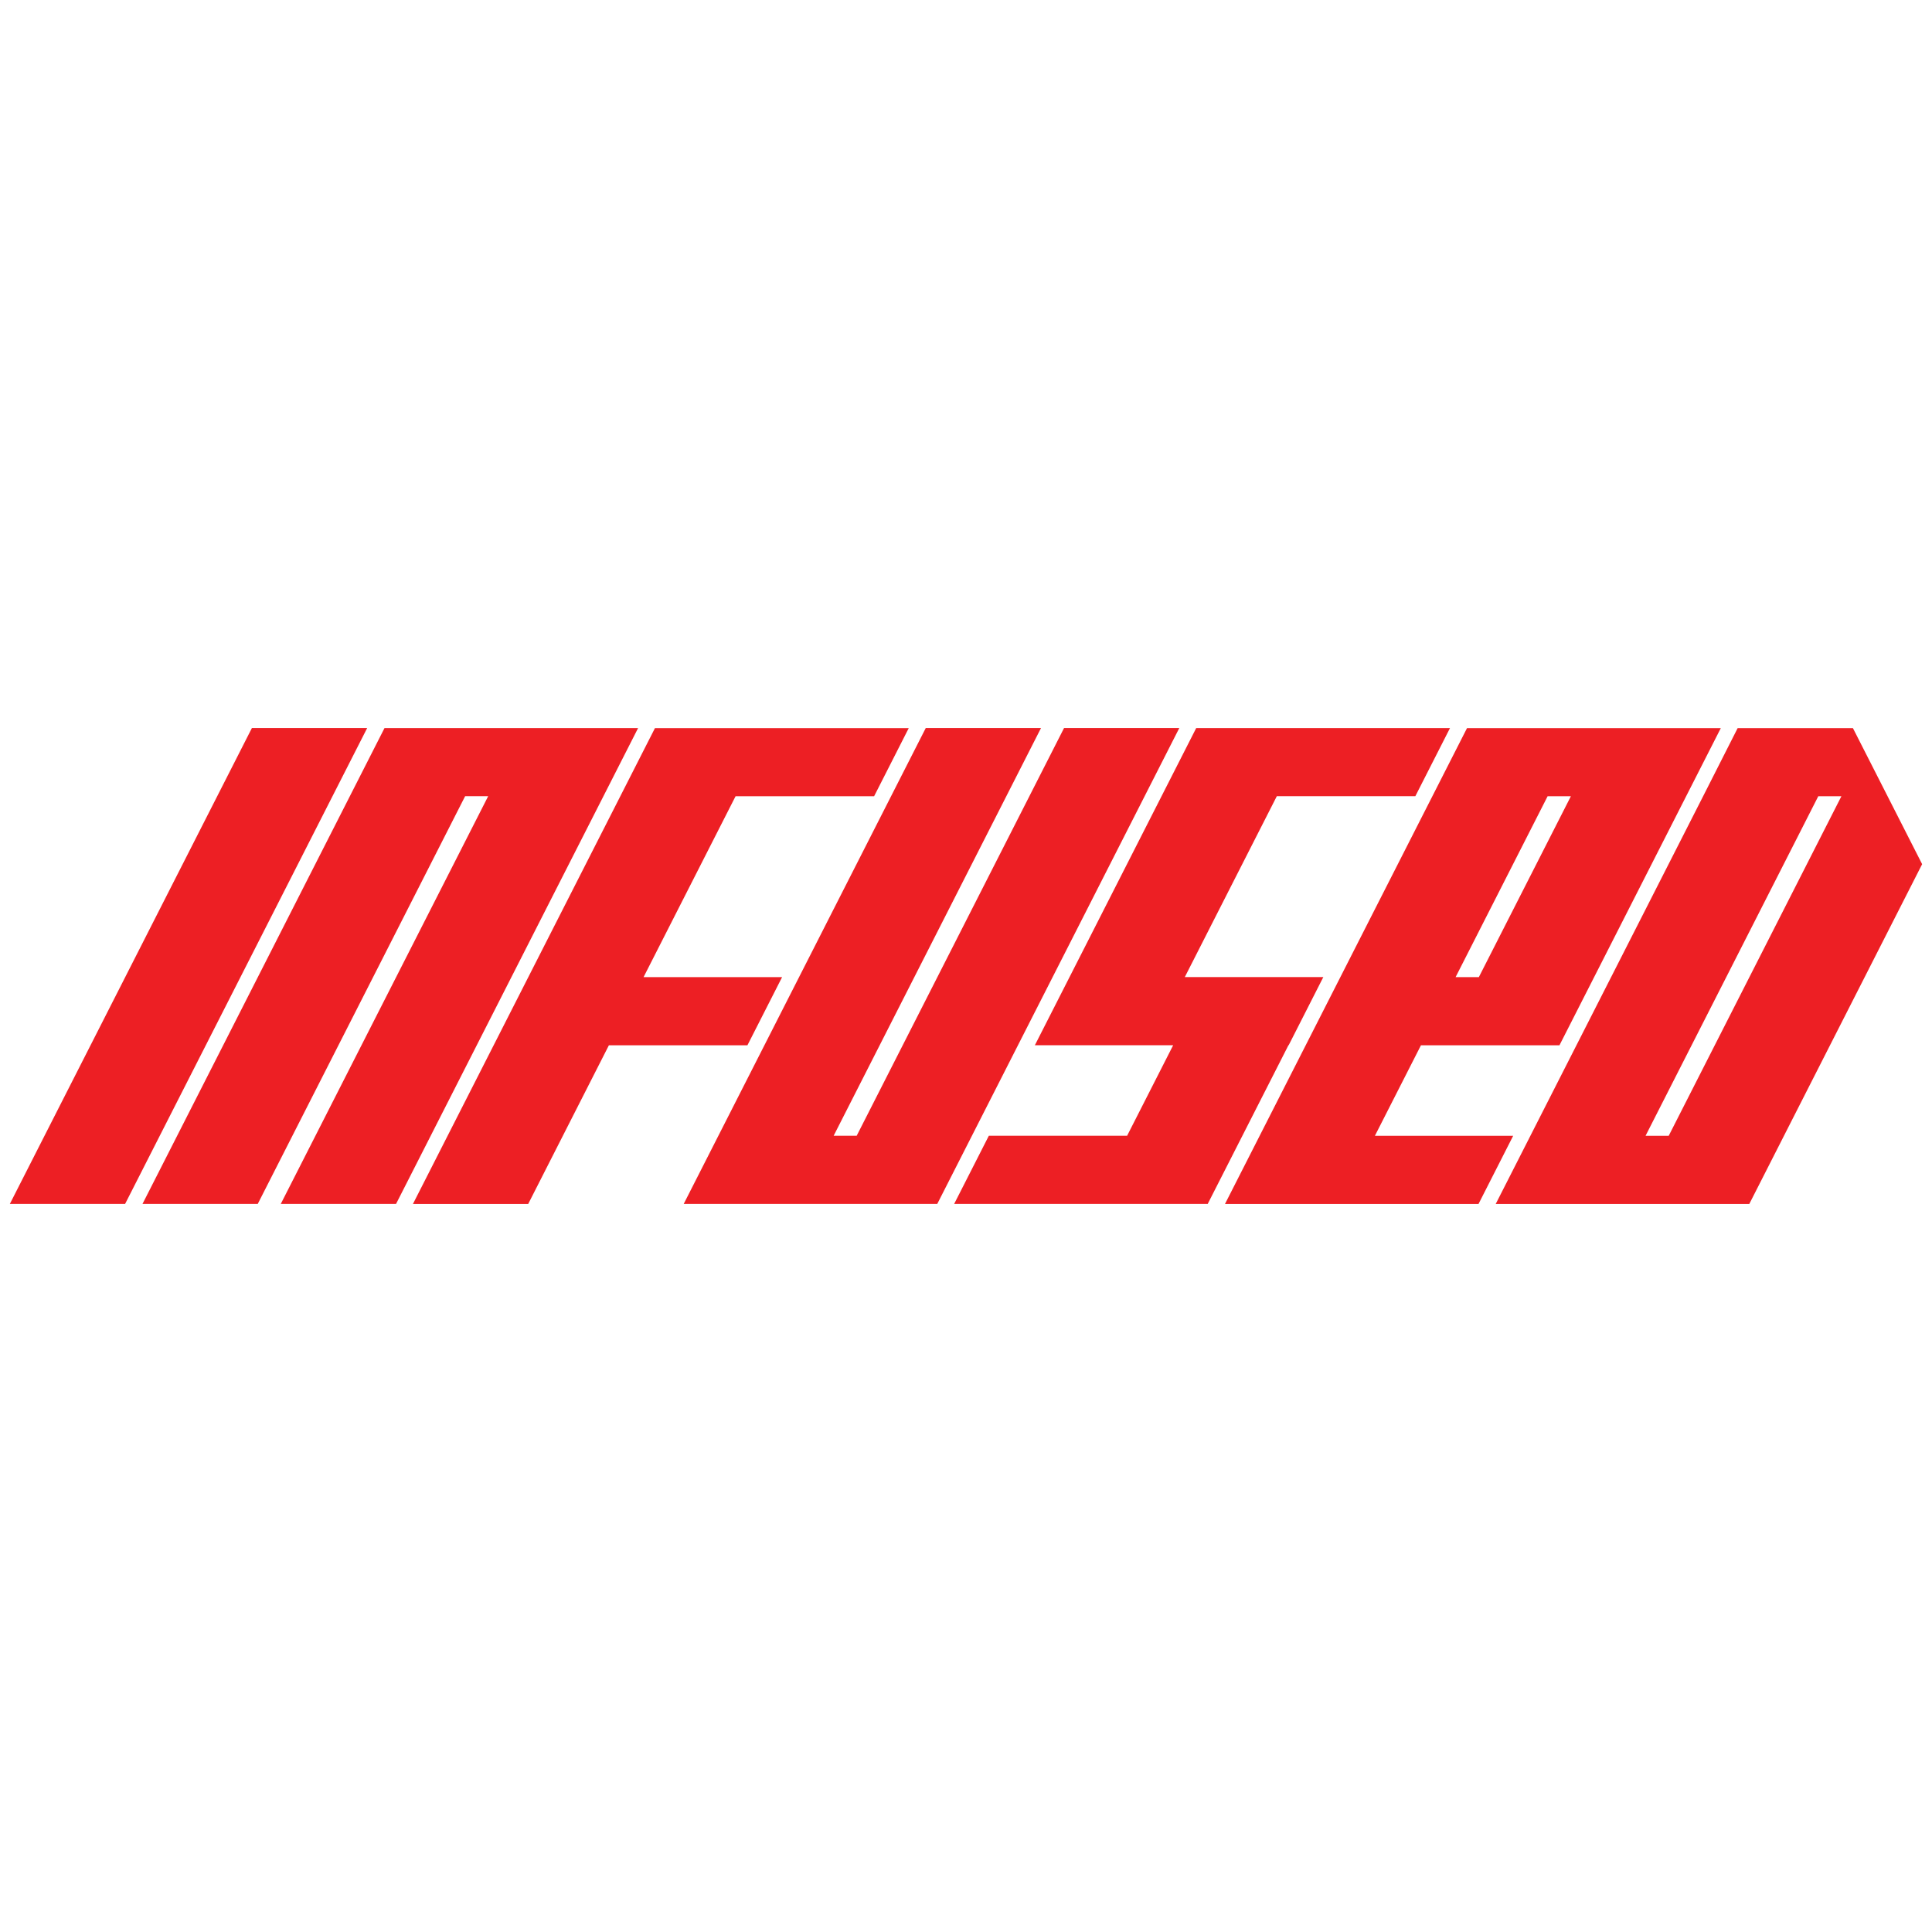
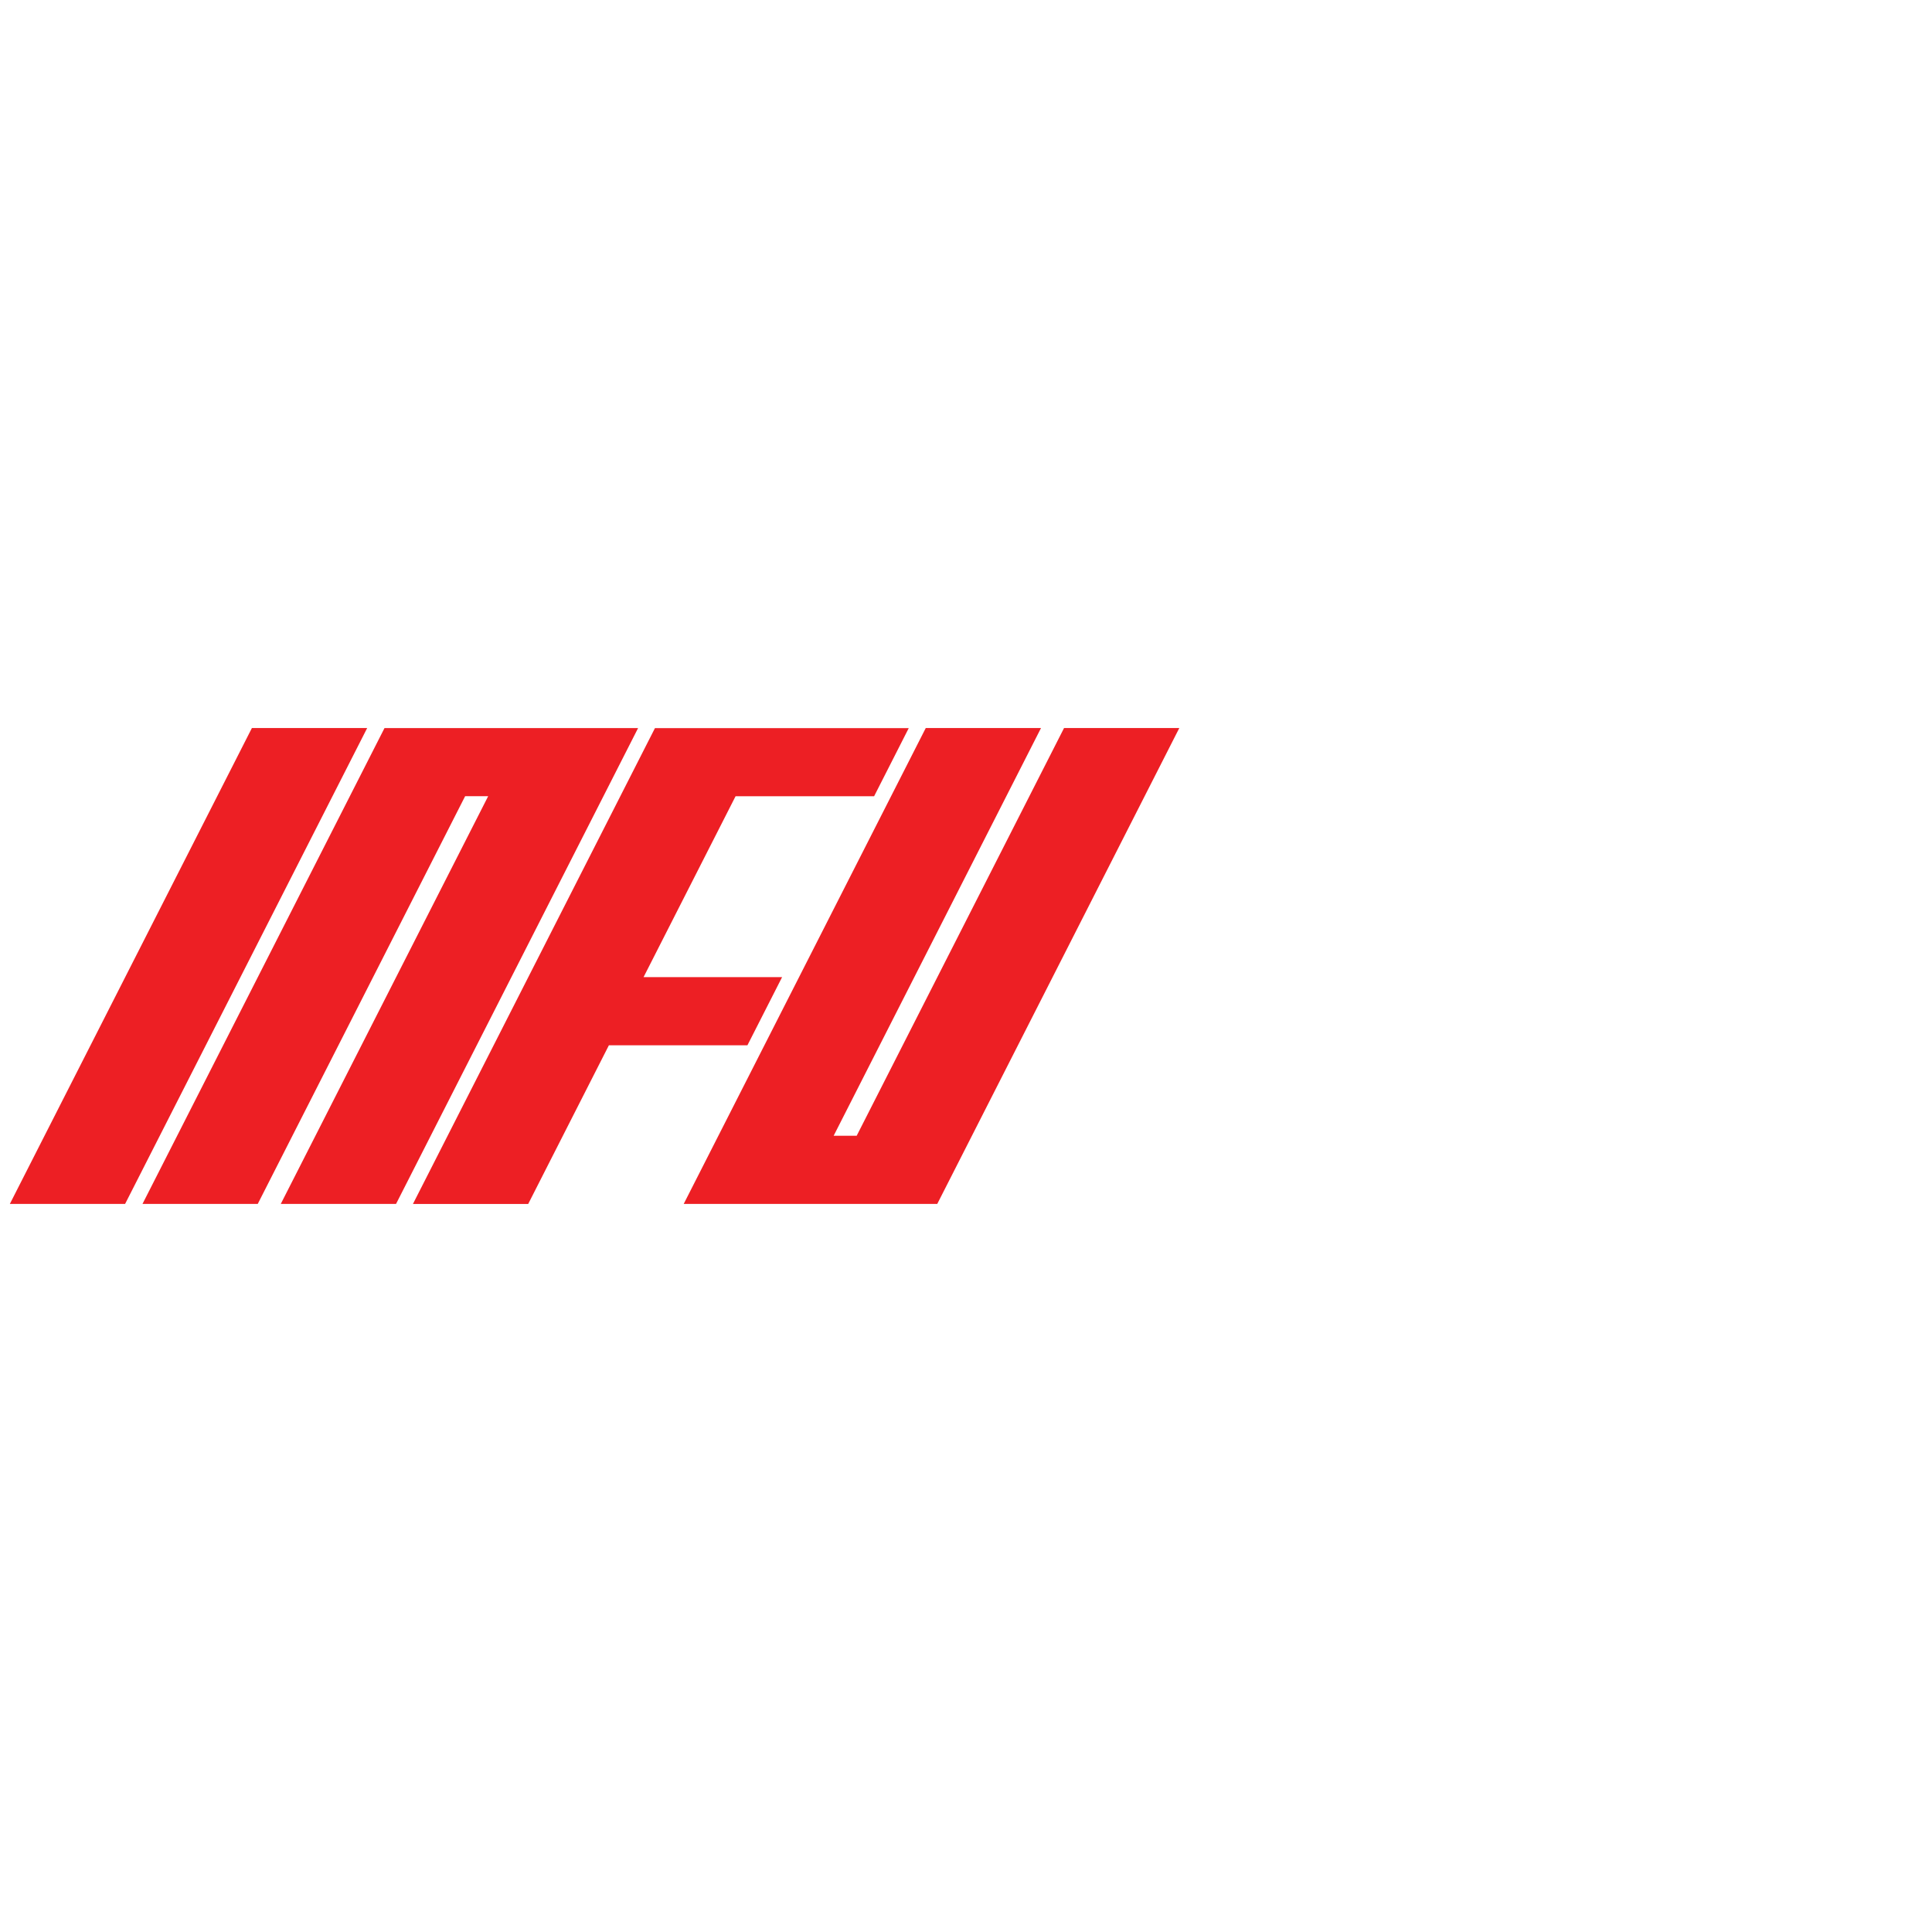
<svg xmlns="http://www.w3.org/2000/svg" version="1.0" preserveAspectRatio="xMidYMid meet" height="500" viewBox="0 0 375 375" zoomAndPan="magnify" width="500">
  <defs>
    <clipPath id="7d1cdedd77">
      <path clip-rule="nonzero" d="M 1.879 141.273 L 71.406 141.273 L 71.406 233.727 L 1.879 233.727 Z M 1.879 141.273" />
    </clipPath>
    <clipPath id="360aa83552">
      <path clip-rule="nonzero" d="M 71.27 141.309 L 24.285 233.676 L 1.914 233.676 L 48.895 141.309 Z M 71.27 141.309" />
    </clipPath>
    <clipPath id="710a609e2f">
      <path clip-rule="nonzero" d="M 27.438 141.273 L 124 141.273 L 124 233.727 L 27.438 233.727 Z M 27.438 141.273" />
    </clipPath>
    <clipPath id="dade17b5a4">
      <path clip-rule="nonzero" d="M 123.855 141.316 L 76.871 233.684 L 54.496 233.684 L 94.754 154.543 L 90.281 154.543 L 50.027 233.684 L 27.656 233.684 L 74.633 141.316 Z M 123.855 141.316" />
    </clipPath>
    <clipPath id="cdf16f9ab4">
      <path clip-rule="nonzero" d="M 80.051 141.273 L 176.641 141.273 L 176.641 233.727 L 80.051 233.727 Z M 80.051 141.273" />
    </clipPath>
    <clipPath id="5d2f50c916">
      <path clip-rule="nonzero" d="M 124.914 189.66 L 151.805 189.66 L 145.074 202.891 L 118.184 202.891 L 102.52 233.695 L 80.148 233.695 L 127.125 141.328 L 176.387 141.328 L 169.664 154.551 L 142.773 154.551 Z M 124.914 189.66" />
    </clipPath>
    <clipPath id="9c90b685e9">
      <path clip-rule="nonzero" d="M 132.668 141.273 L 229 141.273 L 229 233.727 L 132.668 233.727 Z M 132.668 141.273" />
    </clipPath>
    <clipPath id="4feda81ca4">
      <path clip-rule="nonzero" d="M 228.902 141.312 L 181.922 233.68 L 132.707 233.68 L 179.688 141.312 L 202.059 141.312 L 161.809 220.453 L 166.281 220.453 L 206.531 141.312 Z M 228.902 141.312" />
    </clipPath>
    <clipPath id="146145d658">
      <path clip-rule="nonzero" d="M 185 141.273 L 281.496 141.273 L 281.496 233.727 L 185 233.727 Z M 185 141.273" />
    </clipPath>
    <clipPath id="ddc1e4ac9b">
-       <path clip-rule="nonzero" d="M 229.969 189.652 L 256.855 189.652 L 250.129 202.879 L 250.086 202.879 L 234.414 233.684 L 185.199 233.684 L 191.93 220.453 L 218.77 220.453 L 227.711 202.879 L 200.867 202.879 L 232.184 141.316 L 281.445 141.316 L 274.715 154.543 L 247.828 154.543 Z M 229.969 189.652" />
-     </clipPath>
+       </clipPath>
    <clipPath id="37df317fec">
      <path clip-rule="nonzero" d="M 237.523 141.273 L 334.113 141.273 L 334.113 233.727 L 237.523 233.727 Z M 237.523 141.273" />
    </clipPath>
    <clipPath id="4de6b0e5ff">
-       <path clip-rule="nonzero" d="M 282.531 189.66 L 287.043 189.66 L 304.906 154.551 L 300.391 154.551 Z M 275.805 202.891 L 266.863 220.465 L 293.703 220.465 L 286.977 233.695 L 237.766 233.695 L 284.746 141.328 L 334.008 141.328 L 302.691 202.887 Z M 275.805 202.891" />
+       <path clip-rule="nonzero" d="M 282.531 189.66 L 287.043 189.66 L 304.906 154.551 L 300.391 154.551 Z M 275.805 202.891 L 266.863 220.465 L 293.703 220.465 L 286.977 233.695 L 237.766 233.695 L 284.746 141.328 L 334.008 141.328 Z M 275.805 202.891" />
    </clipPath>
    <clipPath id="2e43395f44">
      <path clip-rule="nonzero" d="M 290.141 141.273 L 373.199 141.273 L 373.199 233.727 L 290.141 233.727 Z M 290.141 141.273" />
    </clipPath>
    <clipPath id="4644584f7f">
-       <path clip-rule="nonzero" d="M 357.414 154.551 L 352.926 154.551 L 319.398 220.465 L 323.891 220.465 Z M 373.086 167.734 L 339.535 233.691 L 290.316 233.691 L 330.574 154.551 L 337.277 141.328 L 359.652 141.328 Z M 373.086 167.734" />
-     </clipPath>
+       </clipPath>
  </defs>
  <g clip-path="url(#7d1cdedd77)">
    <g clip-path="url(#360aa83552)">
      <path fill-rule="nonzero" fill-opacity="1" d="M 0 139.395 L 375.078 139.395 L 375.078 235.605 L 0 235.605 Z M 0 139.395" fill="#ed1f24" />
    </g>
  </g>
  <g clip-path="url(#710a609e2f)">
    <g clip-path="url(#dade17b5a4)">
      <path fill-rule="nonzero" fill-opacity="1" d="M 0 139.395 L 375.078 139.395 L 375.078 235.605 L 0 235.605 Z M 0 139.395" fill="#ed1f24" />
    </g>
  </g>
  <g clip-path="url(#cdf16f9ab4)">
    <g clip-path="url(#5d2f50c916)">
      <path fill-rule="nonzero" fill-opacity="1" d="M 0 139.395 L 375.078 139.395 L 375.078 235.605 L 0 235.605 Z M 0 139.395" fill="#ed1f24" />
    </g>
  </g>
  <g clip-path="url(#9c90b685e9)">
    <g clip-path="url(#4feda81ca4)">
      <path fill-rule="nonzero" fill-opacity="1" d="M 0 139.395 L 375.078 139.395 L 375.078 235.605 L 0 235.605 Z M 0 139.395" fill="#ed1f24" />
    </g>
  </g>
  <g clip-path="url(#146145d658)">
    <g clip-path="url(#ddc1e4ac9b)">
-       <path fill-rule="nonzero" fill-opacity="1" d="M 0 139.395 L 375.078 139.395 L 375.078 235.605 L 0 235.605 Z M 0 139.395" fill="#ed1f24" />
-     </g>
+       </g>
  </g>
  <g clip-path="url(#37df317fec)">
    <g clip-path="url(#4de6b0e5ff)">
-       <path fill-rule="nonzero" fill-opacity="1" d="M 0 139.395 L 375.078 139.395 L 375.078 235.605 L 0 235.605 Z M 0 139.395" fill="#ed1f24" />
-     </g>
+       </g>
  </g>
  <g clip-path="url(#2e43395f44)">
    <g clip-path="url(#4644584f7f)">
      <path fill-rule="nonzero" fill-opacity="1" d="M 0 139.395 L 375.078 139.395 L 375.078 235.605 L 0 235.605 Z M 0 139.395" fill="#ed1f24" />
    </g>
  </g>
</svg>